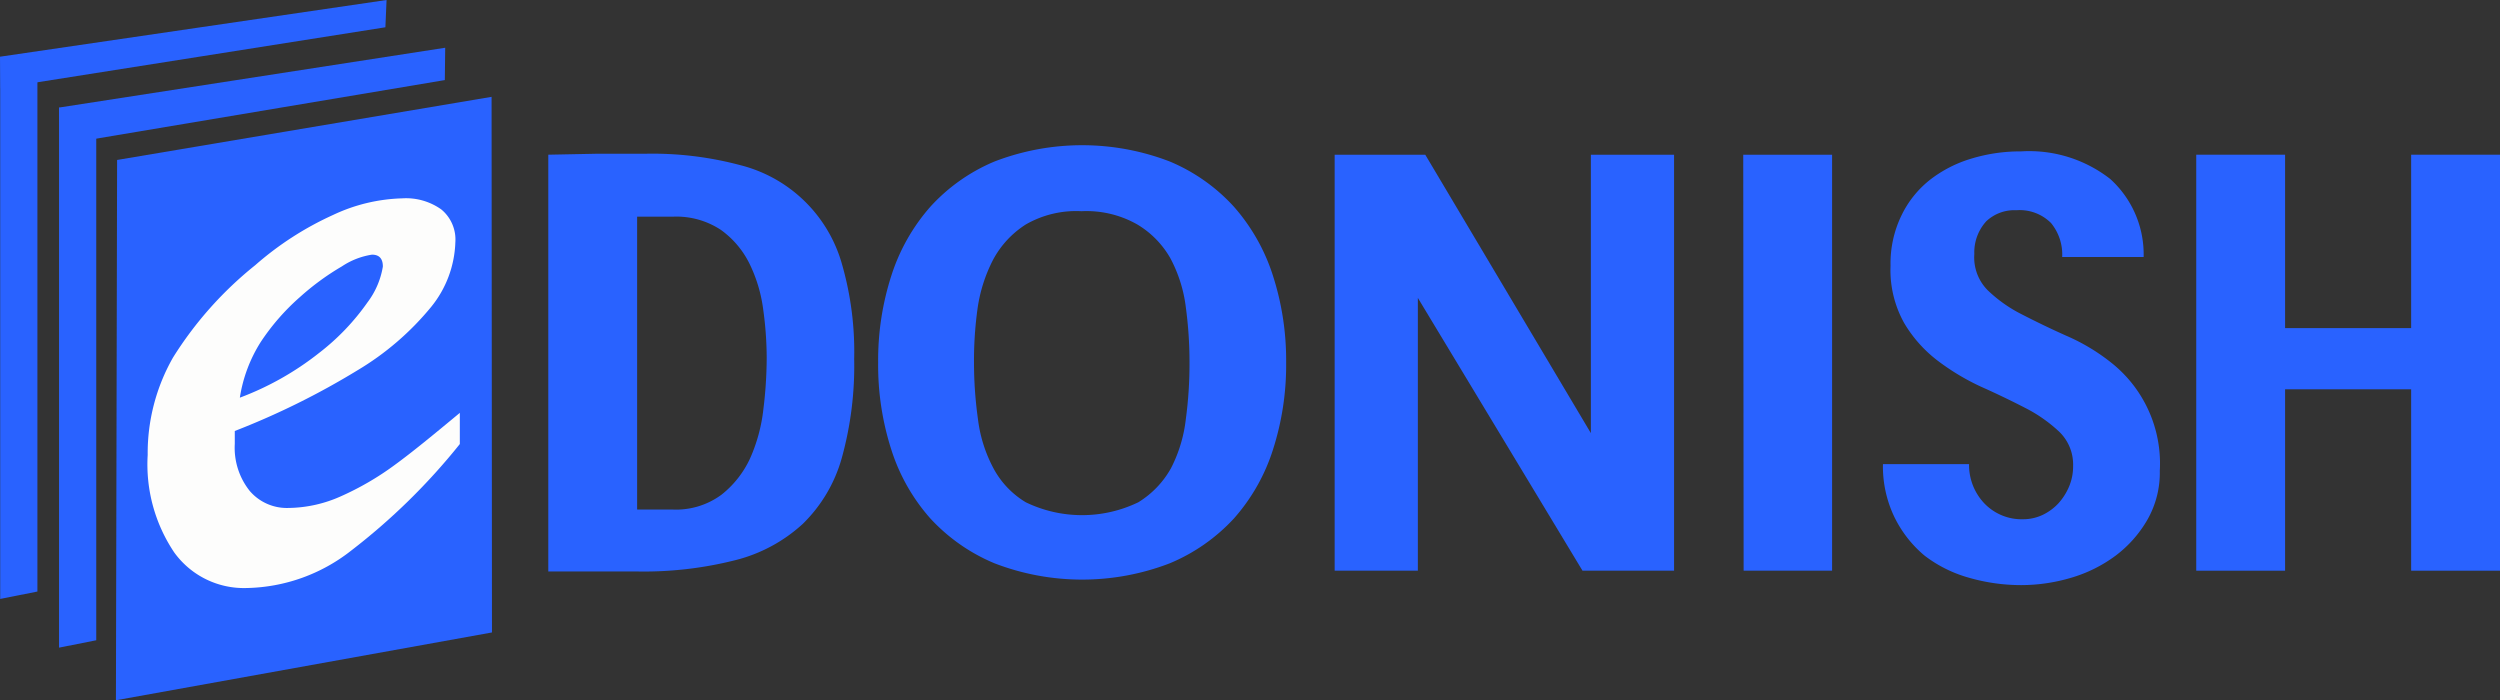
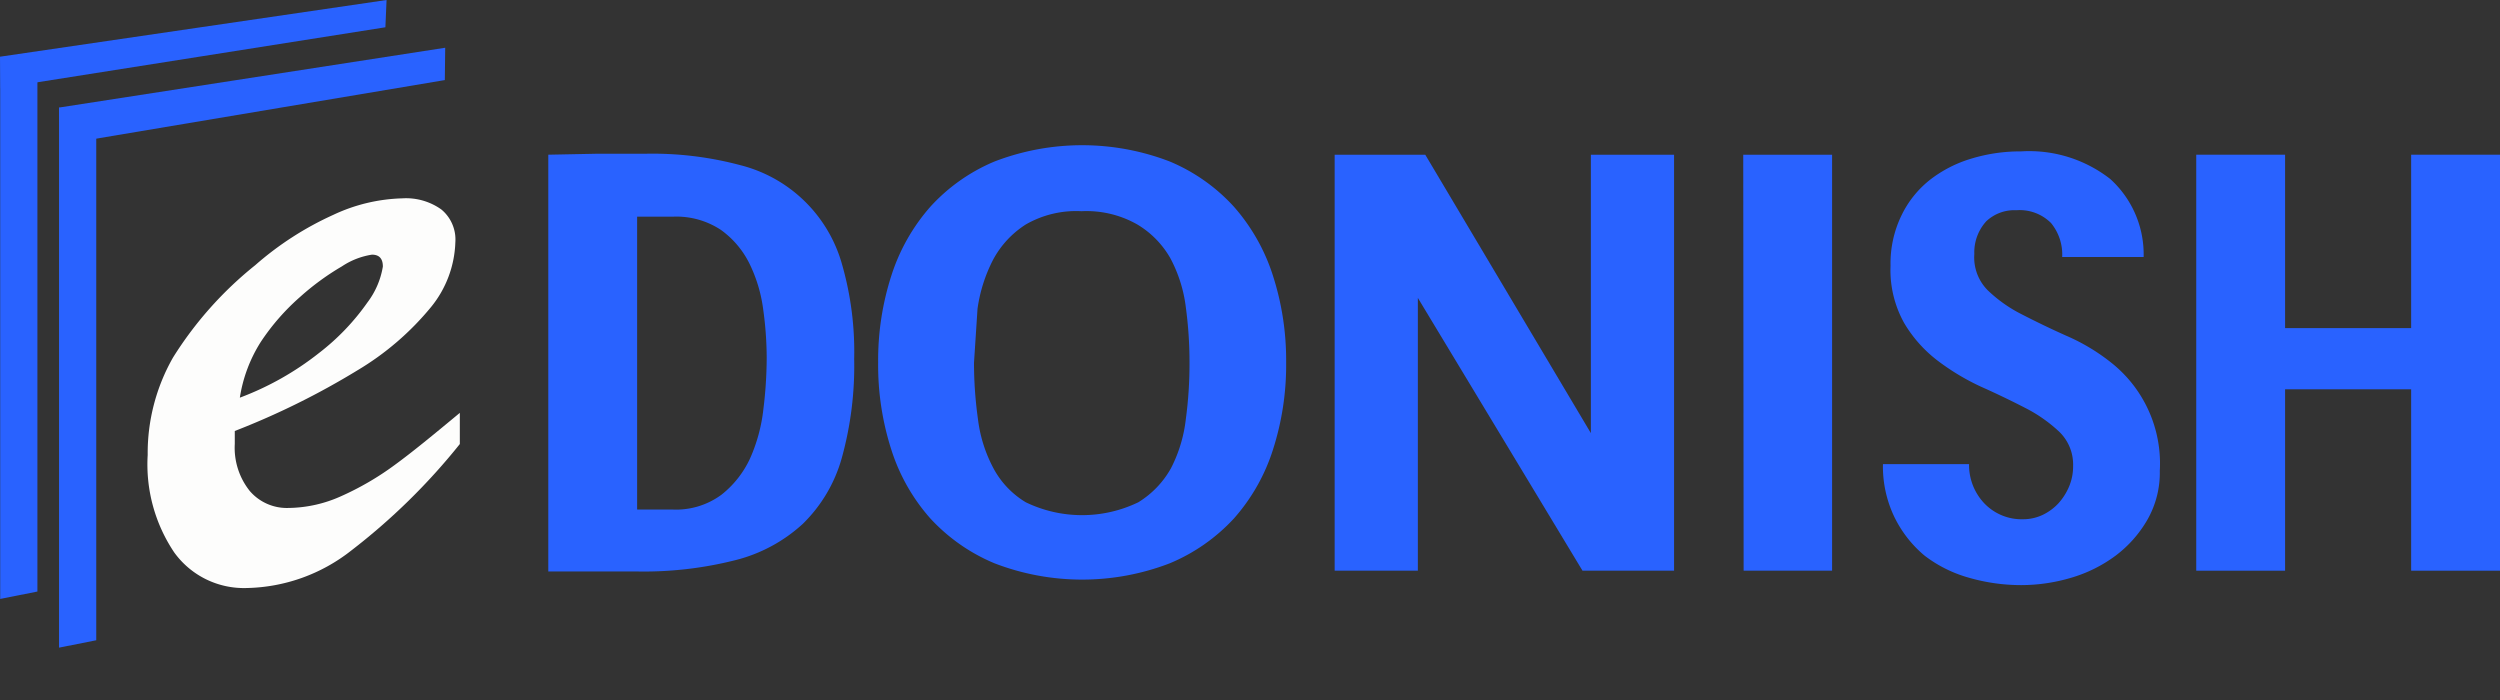
<svg xmlns="http://www.w3.org/2000/svg" id="ab7cfc9c-7889-4c02-ad76-638b0ef454c3" data-name="Слой 1" viewBox="0 0 128.31 35.94">
  <rect x="0" y="0" width="128.31" height="35.94" fill="#333333" stroke="none" />
  <defs>
    <style>.ba1b09d4-5fa3-4945-bcf3-f3cfc0c2aa3a{fill:#2962ff;}.a5b90e4d-357a-4acf-a49a-8452ef491587{fill:#fdfdfc;}</style>
  </defs>
  <path class="ba1b09d4-5fa3-4945-bcf3-f3cfc0c2aa3a" d="M28.49,9.42,31,9.37h2.49a17.45,17.45,0,0,1,4.83.58,7.27,7.27,0,0,1,5.25,5.11,16.22,16.22,0,0,1,.62,4.84A17.69,17.69,0,0,1,43.55,25a7.58,7.58,0,0,1-2,3.37,8,8,0,0,1-3.46,1.86,19.11,19.11,0,0,1-5.07.58H28.49Zm6.34,18.21a3.93,3.93,0,0,0,2.55-.76A5.08,5.08,0,0,0,38.85,25a8.51,8.51,0,0,0,.68-2.52,21.81,21.81,0,0,0,.17-2.61,18.19,18.19,0,0,0-.18-2.51,7.51,7.51,0,0,0-.7-2.34,4.67,4.67,0,0,0-1.47-1.74,4.14,4.14,0,0,0-2.46-.68H33.05V27.63Z" transform="translate(-0.35 -1.48)" />
-   <path class="ba1b09d4-5fa3-4945-bcf3-f3cfc0c2aa3a" d="M45.42,20.09a14.16,14.16,0,0,1,.68-4.47,9.91,9.91,0,0,1,2-3.53,9.3,9.3,0,0,1,3.29-2.32,12.51,12.51,0,0,1,9,0,9.3,9.3,0,0,1,3.29,2.32,9.91,9.91,0,0,1,2,3.53,14.16,14.16,0,0,1,.68,4.47,14.18,14.18,0,0,1-.68,4.48,9.78,9.78,0,0,1-2,3.52,9.38,9.38,0,0,1-3.29,2.3,12.51,12.51,0,0,1-9,0,9.38,9.38,0,0,1-3.29-2.3,9.78,9.78,0,0,1-2-3.52A14.18,14.18,0,0,1,45.42,20.09Zm4.92,0a20.78,20.78,0,0,0,.2,2.88,7.19,7.19,0,0,0,.77,2.49A4.5,4.5,0,0,0,53,27.26a6.64,6.64,0,0,0,5.77,0,4.77,4.77,0,0,0,1.68-1.75A7.28,7.28,0,0,0,61.21,23a21.19,21.19,0,0,0,.19-2.9,20.92,20.92,0,0,0-.19-2.86,7.17,7.17,0,0,0-.8-2.52A4.76,4.76,0,0,0,58.72,13a5.27,5.27,0,0,0-2.86-.68A5.18,5.18,0,0,0,53,13a4.86,4.86,0,0,0-1.68,1.81,7.85,7.85,0,0,0-.8,2.52A19.25,19.25,0,0,0,50.34,20.12Z" transform="translate(-0.35 -1.48)" />
+   <path class="ba1b09d4-5fa3-4945-bcf3-f3cfc0c2aa3a" d="M45.42,20.09a14.16,14.16,0,0,1,.68-4.47,9.91,9.91,0,0,1,2-3.53,9.3,9.3,0,0,1,3.29-2.32,12.51,12.51,0,0,1,9,0,9.3,9.3,0,0,1,3.29,2.32,9.91,9.91,0,0,1,2,3.53,14.16,14.16,0,0,1,.68,4.47,14.18,14.18,0,0,1-.68,4.48,9.78,9.78,0,0,1-2,3.52,9.38,9.38,0,0,1-3.29,2.3,12.51,12.51,0,0,1-9,0,9.38,9.38,0,0,1-3.29-2.3,9.78,9.78,0,0,1-2-3.52A14.18,14.18,0,0,1,45.42,20.09Zm4.92,0a20.78,20.78,0,0,0,.2,2.88,7.19,7.19,0,0,0,.77,2.49A4.5,4.5,0,0,0,53,27.26a6.64,6.64,0,0,0,5.77,0,4.77,4.77,0,0,0,1.68-1.75A7.28,7.28,0,0,0,61.21,23a21.19,21.19,0,0,0,.19-2.9,20.92,20.92,0,0,0-.19-2.86,7.17,7.17,0,0,0-.8-2.52A4.76,4.76,0,0,0,58.72,13a5.27,5.27,0,0,0-2.86-.68A5.18,5.18,0,0,0,53,13a4.86,4.86,0,0,0-1.68,1.81,7.85,7.85,0,0,0-.8,2.52Z" transform="translate(-0.35 -1.48)" />
  <path class="ba1b09d4-5fa3-4945-bcf3-f3cfc0c2aa3a" d="M73.5,9.42,82,23.71V9.42h4.27V30.77H81.57l-8.45-14v14H68.85V9.42Z" transform="translate(-0.35 -1.48)" />
  <path class="ba1b09d4-5fa3-4945-bcf3-f3cfc0c2aa3a" d="M89.82,9.42h4.56l0,21.35H89.84Z" transform="translate(-0.35 -1.48)" />
  <path class="ba1b09d4-5fa3-4945-bcf3-f3cfc0c2aa3a" d="M105.62,12.93a2.27,2.27,0,0,0-1.78-.66,2.1,2.1,0,0,0-1.55.57,2.37,2.37,0,0,0-.61,1.68,2.39,2.39,0,0,0,.68,1.85,7.14,7.14,0,0,0,1.77,1.25c.7.36,1.46.73,2.29,1.1a10.17,10.17,0,0,1,2.32,1.4,6.6,6.6,0,0,1,2.46,5.52,4.87,4.87,0,0,1-.64,2.52A6.14,6.14,0,0,1,108.93,30a7.21,7.21,0,0,1-2.27,1.13,9,9,0,0,1-2.55.38,9.64,9.64,0,0,1-2.71-.38A6.7,6.7,0,0,1,99.13,30,6,6,0,0,1,97.57,28a6,6,0,0,1-.58-2.7h4.42a2.86,2.86,0,0,0,.77,2,2.65,2.65,0,0,0,2,.83,2.36,2.36,0,0,0,1-.22,2.69,2.69,0,0,0,.81-.59,3.08,3.08,0,0,0,.55-.86,2.67,2.67,0,0,0,.21-1.06,2.34,2.34,0,0,0-.7-1.75,7.51,7.51,0,0,0-1.75-1.23c-.7-.36-1.46-.73-2.27-1.09A12,12,0,0,1,99.81,20a6.73,6.73,0,0,1-1.73-1.94,5.57,5.57,0,0,1-.7-2.94,5.64,5.64,0,0,1,.55-2.56,5.21,5.21,0,0,1,1.46-1.84,6.48,6.48,0,0,1,2.14-1.1,8.6,8.6,0,0,1,2.55-.37,6.75,6.75,0,0,1,4.58,1.42,5.22,5.22,0,0,1,1.71,4l-4.18,0A2.55,2.55,0,0,0,105.62,12.93Z" transform="translate(-0.35 -1.48)" />
  <path class="ba1b09d4-5fa3-4945-bcf3-f3cfc0c2aa3a" d="M117.63,9.42v8.9h6.47V9.42h4.57V30.77H124.1V21.46h-6.47v9.31h-4.56V9.42Z" transform="translate(-0.35 -1.48)" />
-   <path class="ba1b09d4-5fa3-4945-bcf3-f3cfc0c2aa3a" d="M25.58,6.45,6.36,9.69,6.3,37.42l19.3-3.48Q25.59,20.19,25.58,6.45Z" transform="translate(-0.35 -1.48)" />
  <path class="ba1b09d4-5fa3-4945-bcf3-f3cfc0c2aa3a" d="M3.38,7,5.29,8V34.34l-1.91.38Z" transform="translate(-0.35 -1.48)" />
  <path class="ba1b09d4-5fa3-4945-bcf3-f3cfc0c2aa3a" d="M23.2,3.93,3.38,7l.1,1.9,19.7-3.31Z" transform="translate(-0.35 -1.48)" />
  <path class="ba1b09d4-5fa3-4945-bcf3-f3cfc0c2aa3a" d="M.36,4.46l1.91,1V31.84l-1.91.38Z" transform="translate(-0.35 -1.48)" />
  <path class="ba1b09d4-5fa3-4945-bcf3-f3cfc0c2aa3a" d="M20.19,1.48.35,4.39.39,6,20.13,2.88Z" transform="translate(-0.35 -1.48)" />
  <path class="a5b90e4d-357a-4acf-a49a-8452ef491587" d="M12.4,23.6v.66a3.55,3.55,0,0,0,.77,2.42,2.51,2.51,0,0,0,2,.87,6.73,6.73,0,0,0,2.68-.6,14.72,14.72,0,0,0,2.75-1.6c.92-.67,2-1.56,3.35-2.68v1.6a32.53,32.53,0,0,1-5.59,5.48A8.94,8.94,0,0,1,13,31.66a4.41,4.41,0,0,1-3.71-1.83,8.1,8.1,0,0,1-1.36-5,9.91,9.91,0,0,1,1.3-5,18.92,18.92,0,0,1,4.22-4.74,16.19,16.19,0,0,1,4-2.58A8.84,8.84,0,0,1,21,11.66a3.12,3.12,0,0,1,2,.57,2,2,0,0,1,.72,1.69,5.53,5.53,0,0,1-1.24,3.31,14.46,14.46,0,0,1-3.79,3.26A39.48,39.48,0,0,1,12.4,23.6Zm.26-1.71a15.08,15.08,0,0,0,4.06-2.29A11.86,11.86,0,0,0,19.21,17,4.16,4.16,0,0,0,20,15.16c0-.41-.19-.61-.56-.61a3.83,3.83,0,0,0-1.54.6,13.13,13.13,0,0,0-2.16,1.58,11.54,11.54,0,0,0-2,2.29A7.46,7.46,0,0,0,12.66,21.89Z" transform="translate(-0.35 -1.48)" />
</svg>